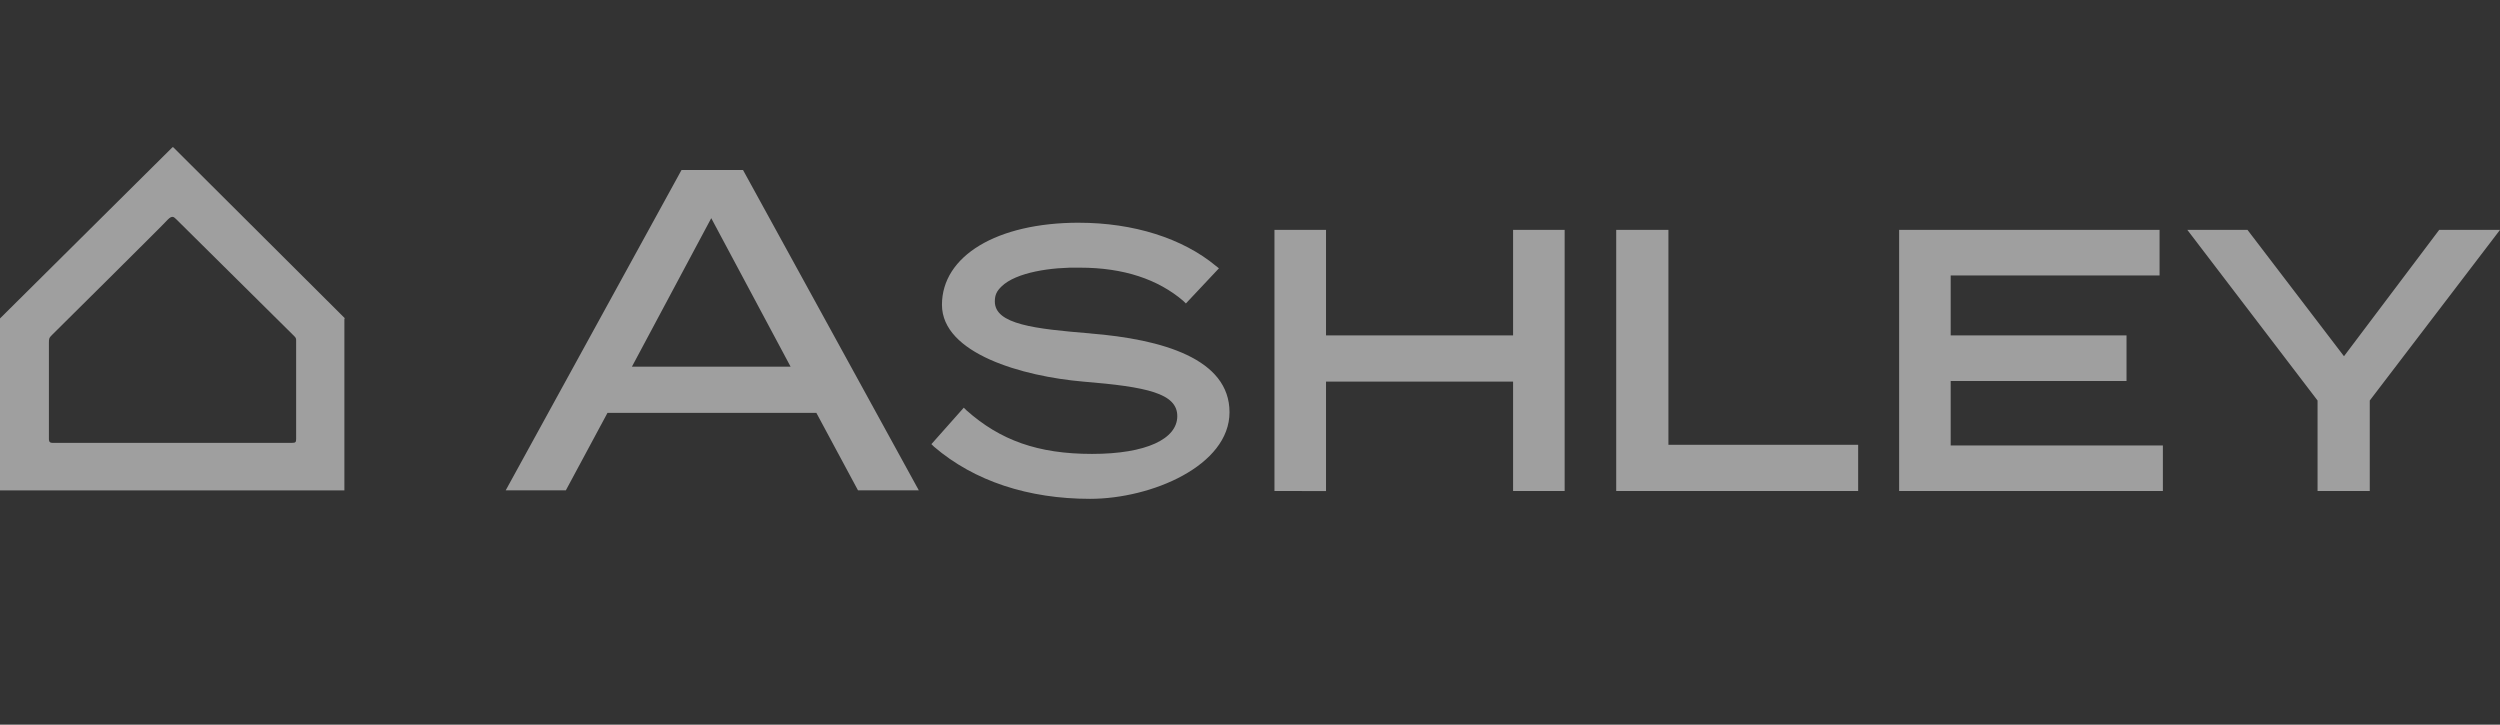
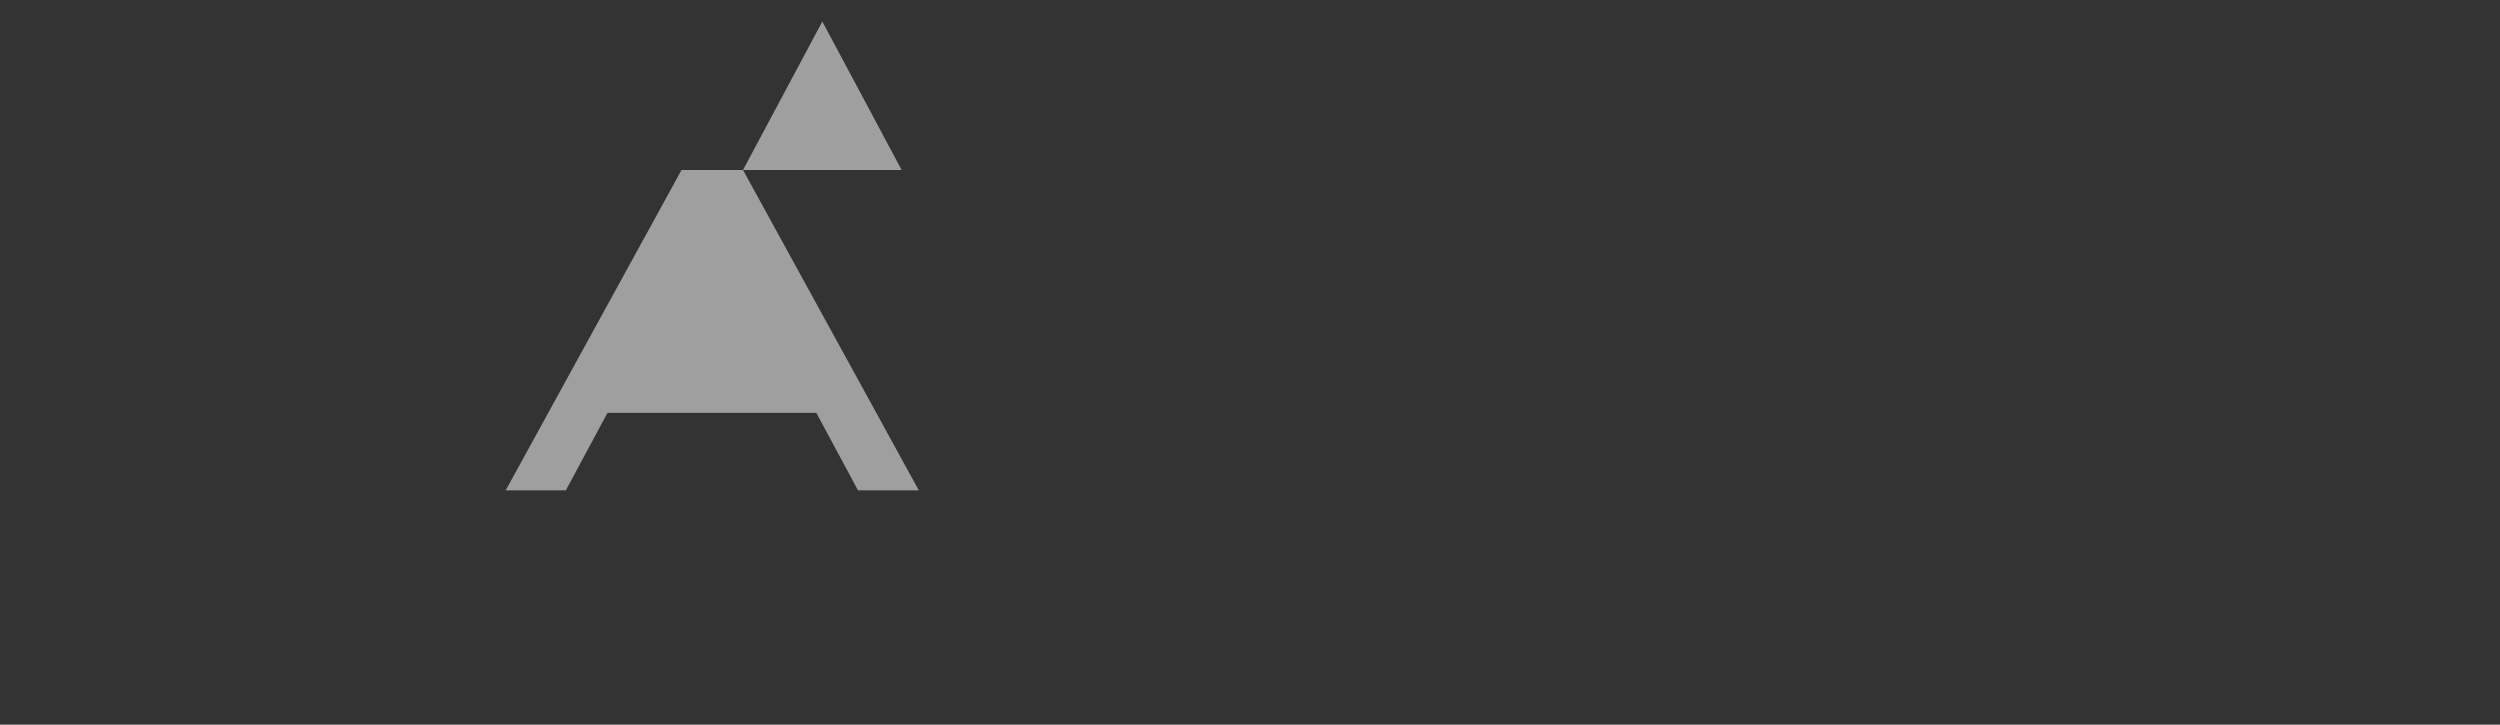
<svg xmlns="http://www.w3.org/2000/svg" width="138" height="40" fill="none">
  <rect width="100%" height="100%" fill="#333333" stroke="none" />
-   <path d="M59.55 12.295c3.028 0 5.728.863 7.553 2.372l.182.144-1.824 1.94-.146-.143c-1.387-1.186-3.285-1.833-5.693-1.833-1.569-.036-3.539.252-4.342 1.042-.255.252-.365.451-.365.827 0 1.258 2.19 1.51 5.291 1.762h-.036c4.013.323 7.699 1.402 7.699 4.35 0 2.947-4.306 4.78-7.7 4.78-3.393 0-6.385-.97-8.61-2.876l-.146-.143 1.788-2.014.145.144c1.861 1.654 3.941 2.409 6.933 2.409s4.707-.827 4.707-2.085c0-1.259-1.679-1.618-5.181-1.905-3.357-.288-7.809-1.546-7.809-4.242 0-2.696 3.029-4.529 7.553-4.53ZM73.196 18.514h10.326V12.69h2.847v14.415h-2.847v-6.04H73.196v6.04H70.35V12.69h2.846v5.824ZM92.097 24.553h10.473v2.552H89.215V12.69h2.882v11.863ZM119.208 15.206h-11.53v3.308h9.706v2.516h-9.706v3.559h11.713v2.516h-14.559V12.69h14.376v2.516ZM129.388 19.664l5.255-6.974H138l-7.189 9.418v4.997h-2.882v-4.997l-7.188-9.418h3.321l5.326 6.974Z" fill="#fff" fill-opacity=".53" />
-   <path fill-rule="evenodd" clip-rule="evenodd" d="m41.014 9.383 9.705 17.685h-3.357l-2.299-4.277h-11.53l-2.299 4.277h-3.32L37.62 9.384h3.394Zm-6.131 10.856h8.757l-4.379-8.196-4.378 8.196Z" fill="#fff" fill-opacity=".53" />
-   <path d="M19.047 17.579 9.56 8.125h-.036L0 17.579v9.49h19.01v-9.49h.037Zm-2.7 6.65c0 .18-.037.216-.219.216H2.883c-.183 0-.183-.144-.183-.216v-5.284c0-.252 0-.288.183-.468.182-.18 6.349-6.29 6.385-6.362.11-.108.183-.144.256-.144.073 0 .145.072.218.144l6.495 6.434c.11.108.11.144.11.288v5.392Z" fill="#fff" fill-opacity=".53" />
+   <path fill-rule="evenodd" clip-rule="evenodd" d="m41.014 9.383 9.705 17.685h-3.357l-2.299-4.277h-11.53l-2.299 4.277h-3.32L37.62 9.384h3.394Zh8.757l-4.379-8.196-4.378 8.196Z" fill="#fff" fill-opacity=".53" />
</svg>